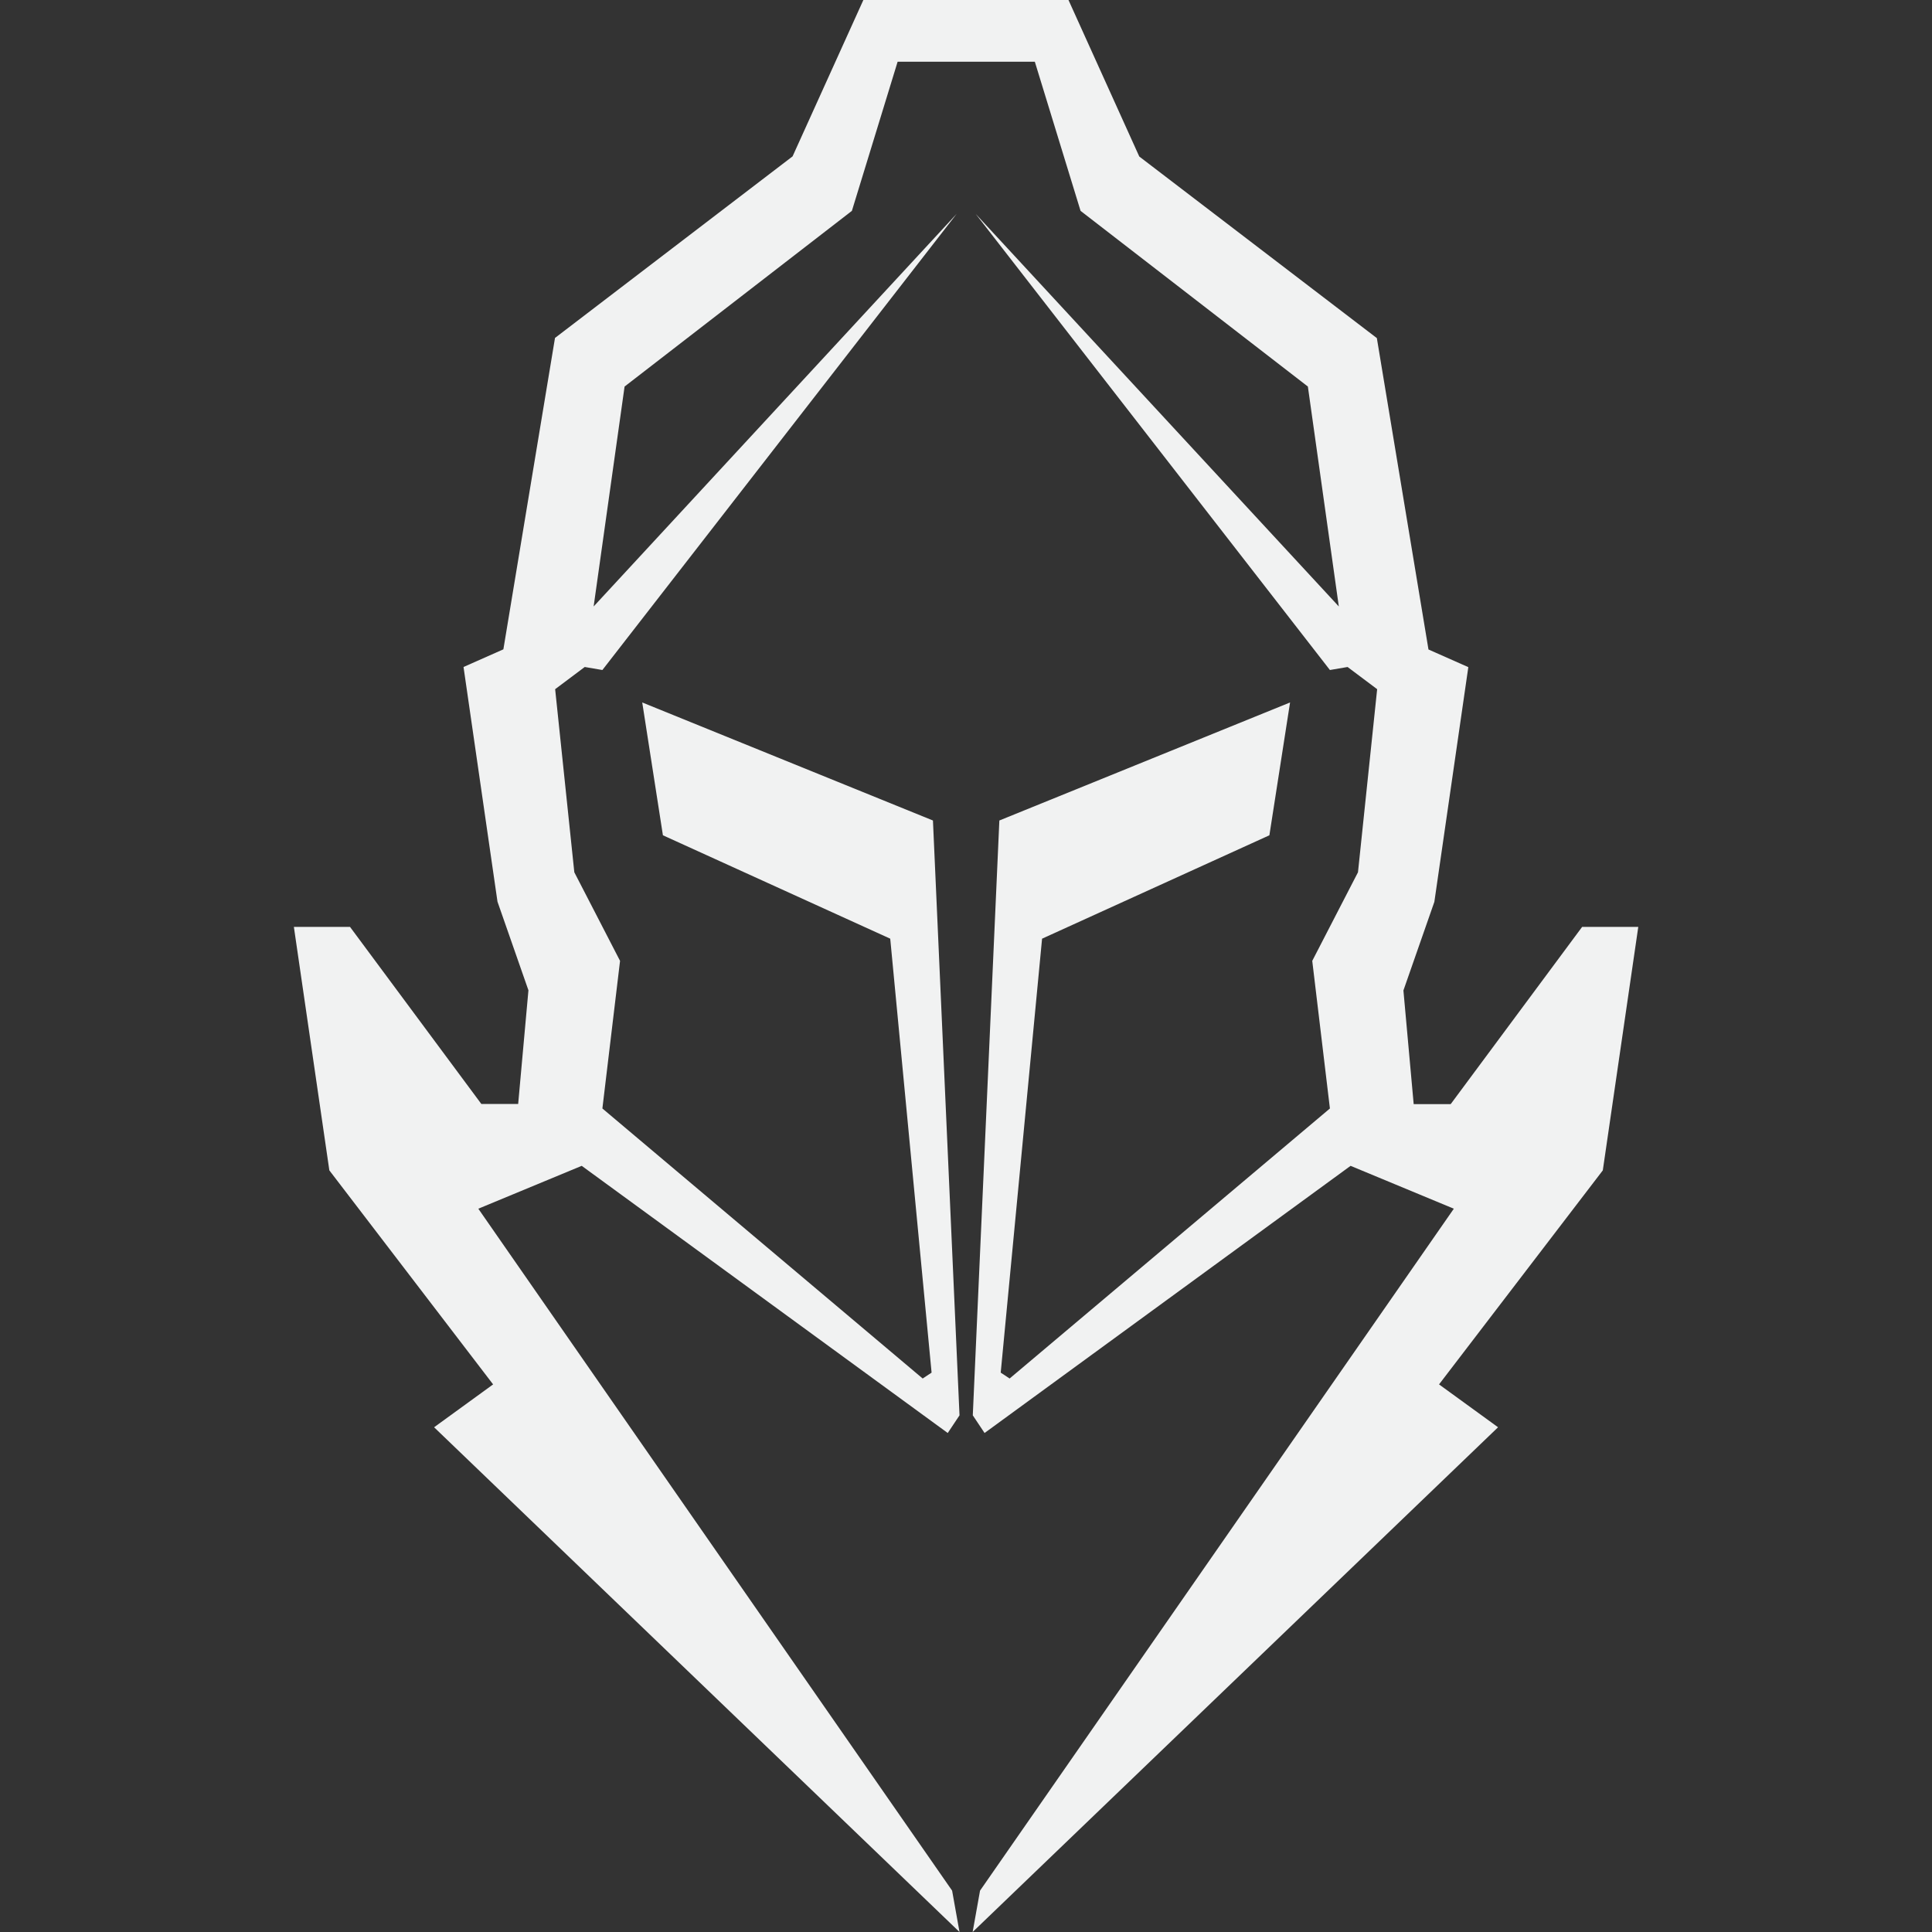
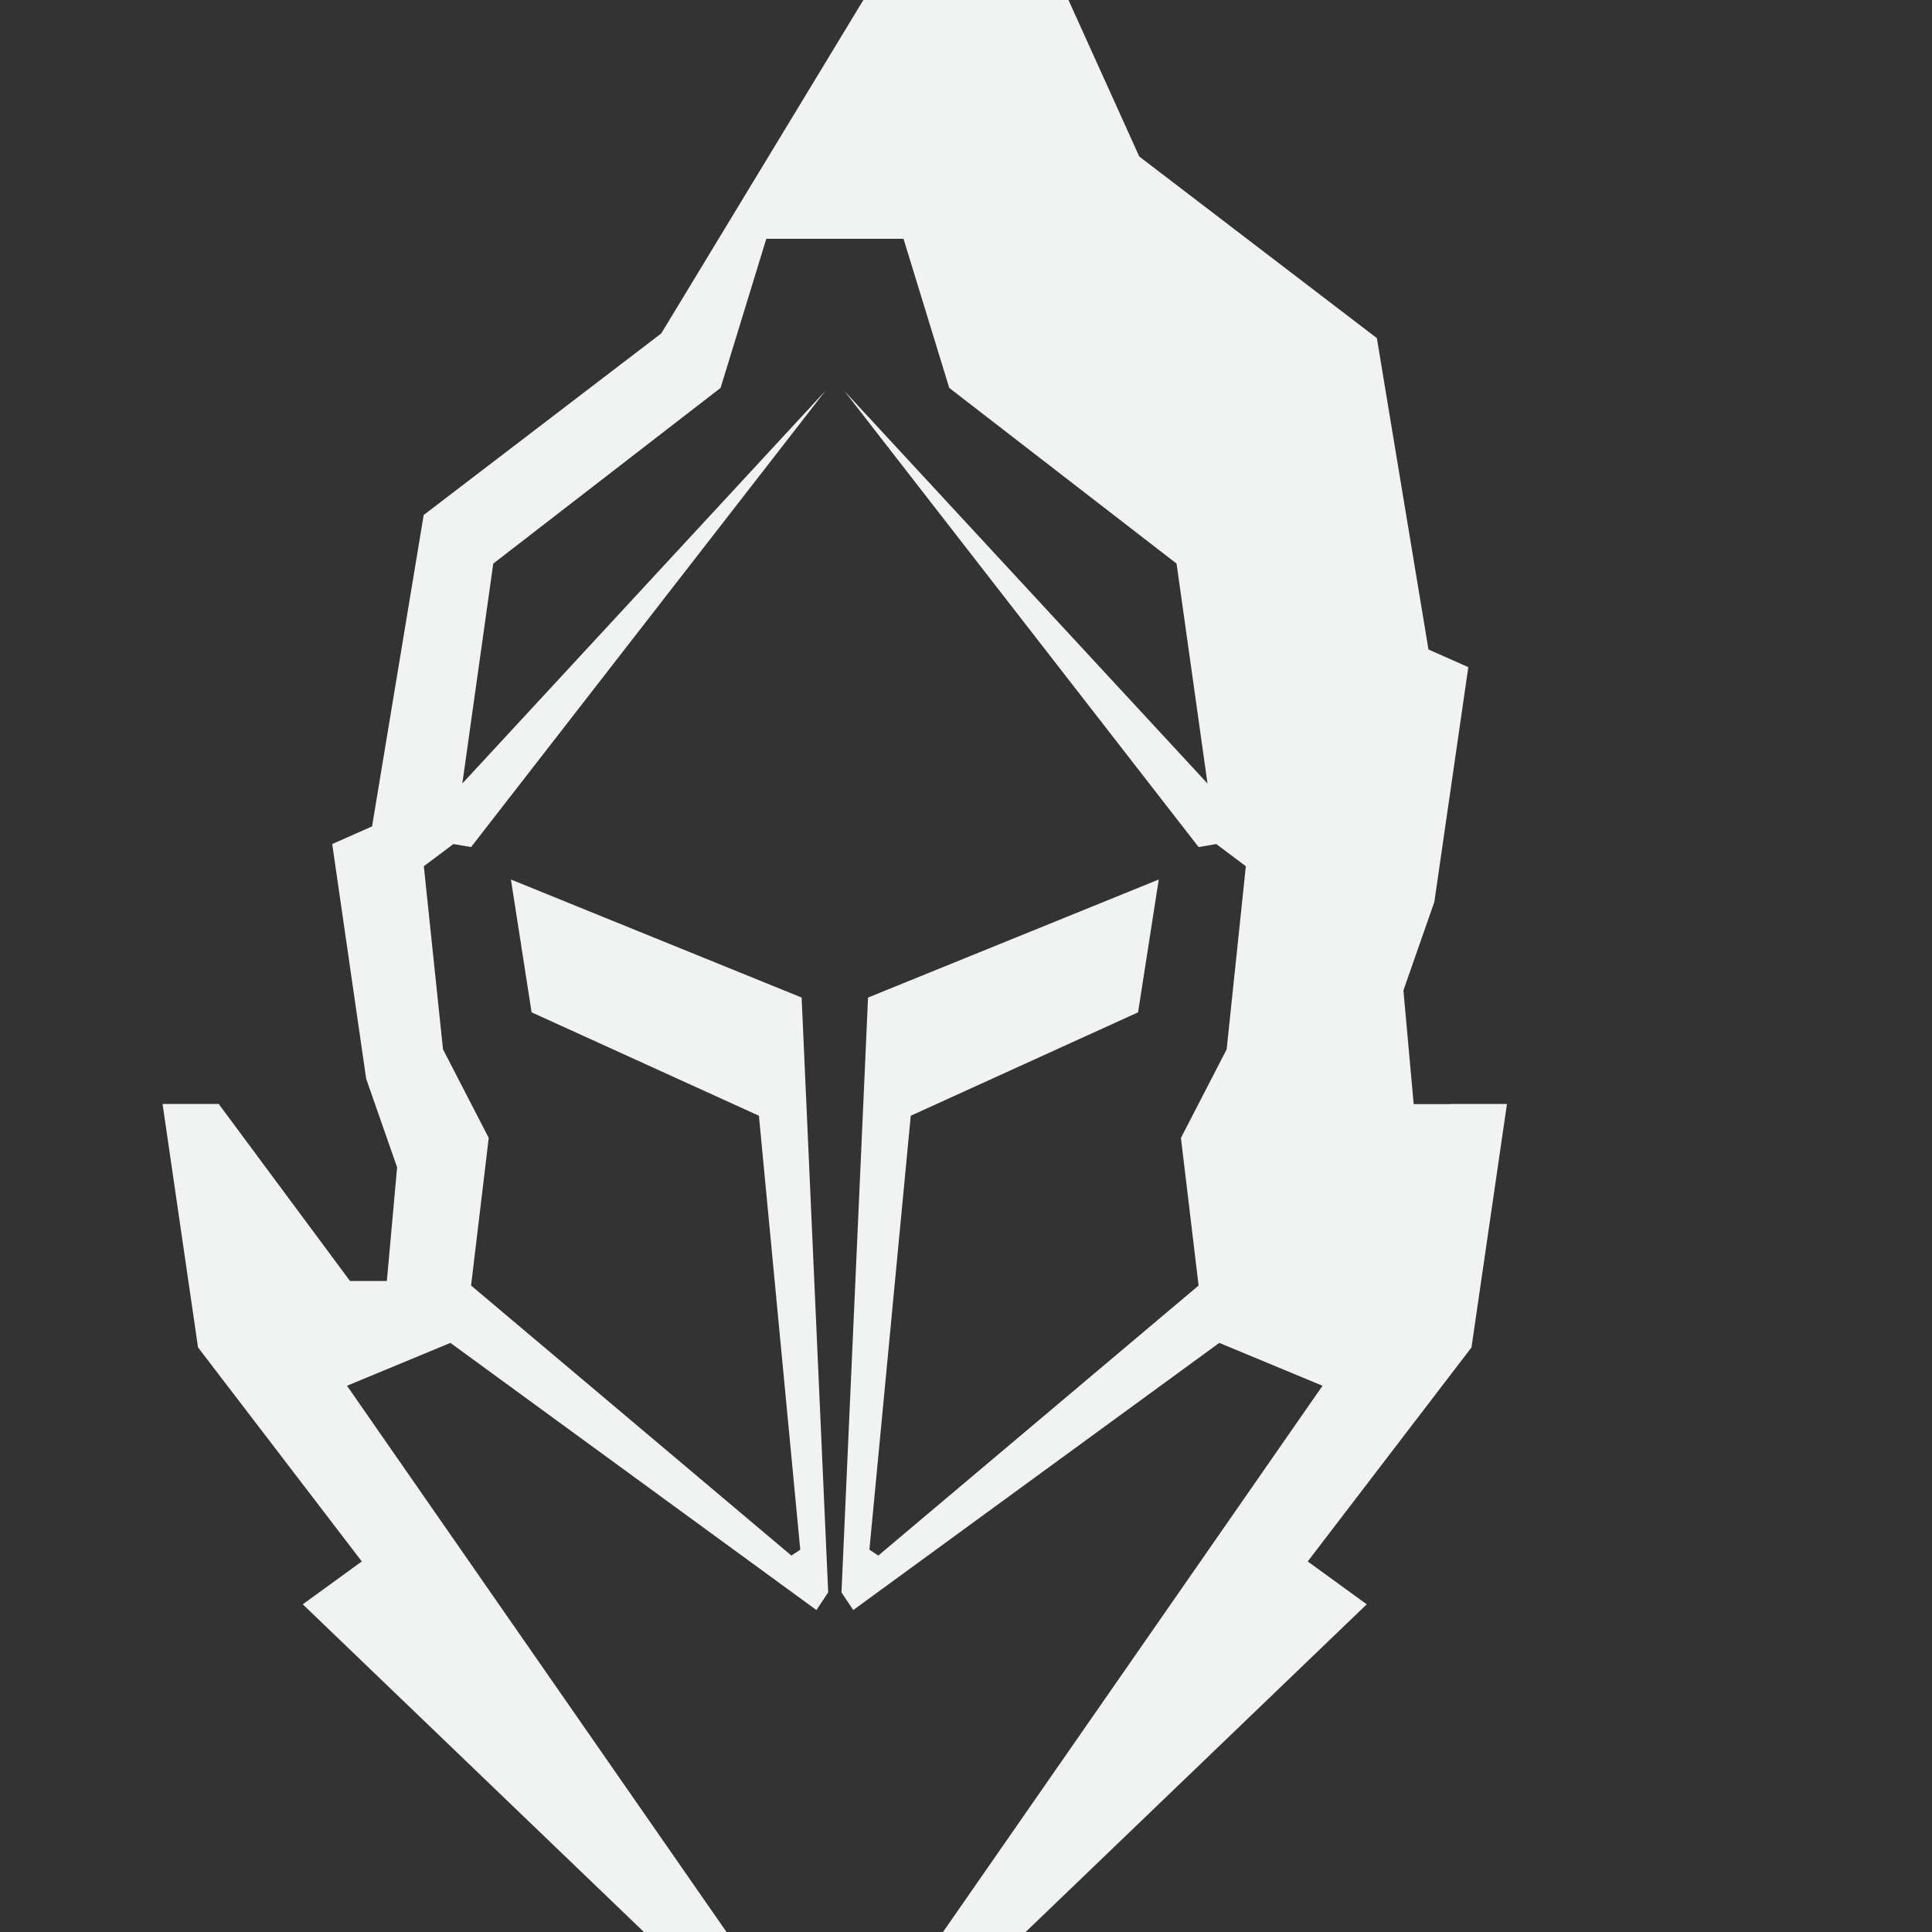
<svg xmlns="http://www.w3.org/2000/svg" id="Layer_4" data-name="Layer 4" viewBox="0 0 128 128">
  <rect x="0" y="0" width="128" height="128" fill="#333333" stroke="none" />
  <defs>
    <style>
      .cls-1 {
        fill: #f1f2f2;
        fill-rule: evenodd;
      }
    </style>
  </defs>
-   <path class="cls-1" d="m96.12,73.14l8.7-11.73h3.72l-2.35,16.13-10.85,14.18,3.91,2.84-34.81,33.44.49-2.74,31.39-45.18-6.84-2.84-24.25,17.7-.78-1.17,1.76-39.41,19.26-7.82-1.37,8.8-15.06,6.85-2.74,28.75.59.39,21.22-17.89-1.17-9.78,3.03-5.87,1.27-12.13-1.96-1.47-1.17.2-23.47-30.22,24.06,26.01-2.05-14.57-15.06-11.64-3.03-9.88h-9.09l-3.03,9.88-15.06,11.64-2.05,14.57,24.05-26.01-23.47,30.22-1.17-.2-1.96,1.47,1.27,12.13,3.03,5.87-1.17,9.78,21.22,17.89.59-.39-2.74-28.75-15.06-6.85-1.37-8.8,19.26,7.82,1.76,39.41-.78,1.17-24.25-17.7-6.85,2.84,31.39,45.18.49,2.74-34.81-33.44,3.91-2.84-10.85-14.18-2.35-16.13h3.72l8.7,11.73h2.44l.68-7.53-2.05-5.87-2.25-15.55,2.64-1.17,3.42-20.63,15.74-12.03L57.2,0h13.59l4.69,10.37,15.74,12.03,3.42,20.63,2.64,1.17-2.25,15.55-2.05,5.87.68,7.53h2.44Z" />
+   <path class="cls-1" d="m96.12,73.14h3.72l-2.35,16.13-10.85,14.18,3.91,2.84-34.81,33.44.49-2.74,31.39-45.18-6.84-2.84-24.25,17.7-.78-1.17,1.76-39.41,19.26-7.82-1.37,8.8-15.06,6.85-2.74,28.75.59.39,21.22-17.89-1.17-9.78,3.03-5.87,1.27-12.13-1.96-1.47-1.17.2-23.47-30.22,24.06,26.01-2.05-14.57-15.06-11.64-3.03-9.88h-9.09l-3.03,9.88-15.06,11.64-2.05,14.57,24.05-26.01-23.47,30.22-1.17-.2-1.96,1.47,1.27,12.13,3.03,5.87-1.17,9.78,21.22,17.89.59-.39-2.74-28.75-15.06-6.85-1.37-8.8,19.26,7.82,1.76,39.41-.78,1.17-24.25-17.7-6.85,2.84,31.39,45.18.49,2.74-34.81-33.44,3.91-2.84-10.85-14.18-2.35-16.13h3.72l8.7,11.73h2.44l.68-7.53-2.05-5.87-2.25-15.55,2.64-1.17,3.42-20.63,15.74-12.03L57.2,0h13.59l4.69,10.37,15.74,12.03,3.42,20.63,2.64,1.17-2.25,15.55-2.05,5.87.68,7.53h2.44Z" />
</svg>